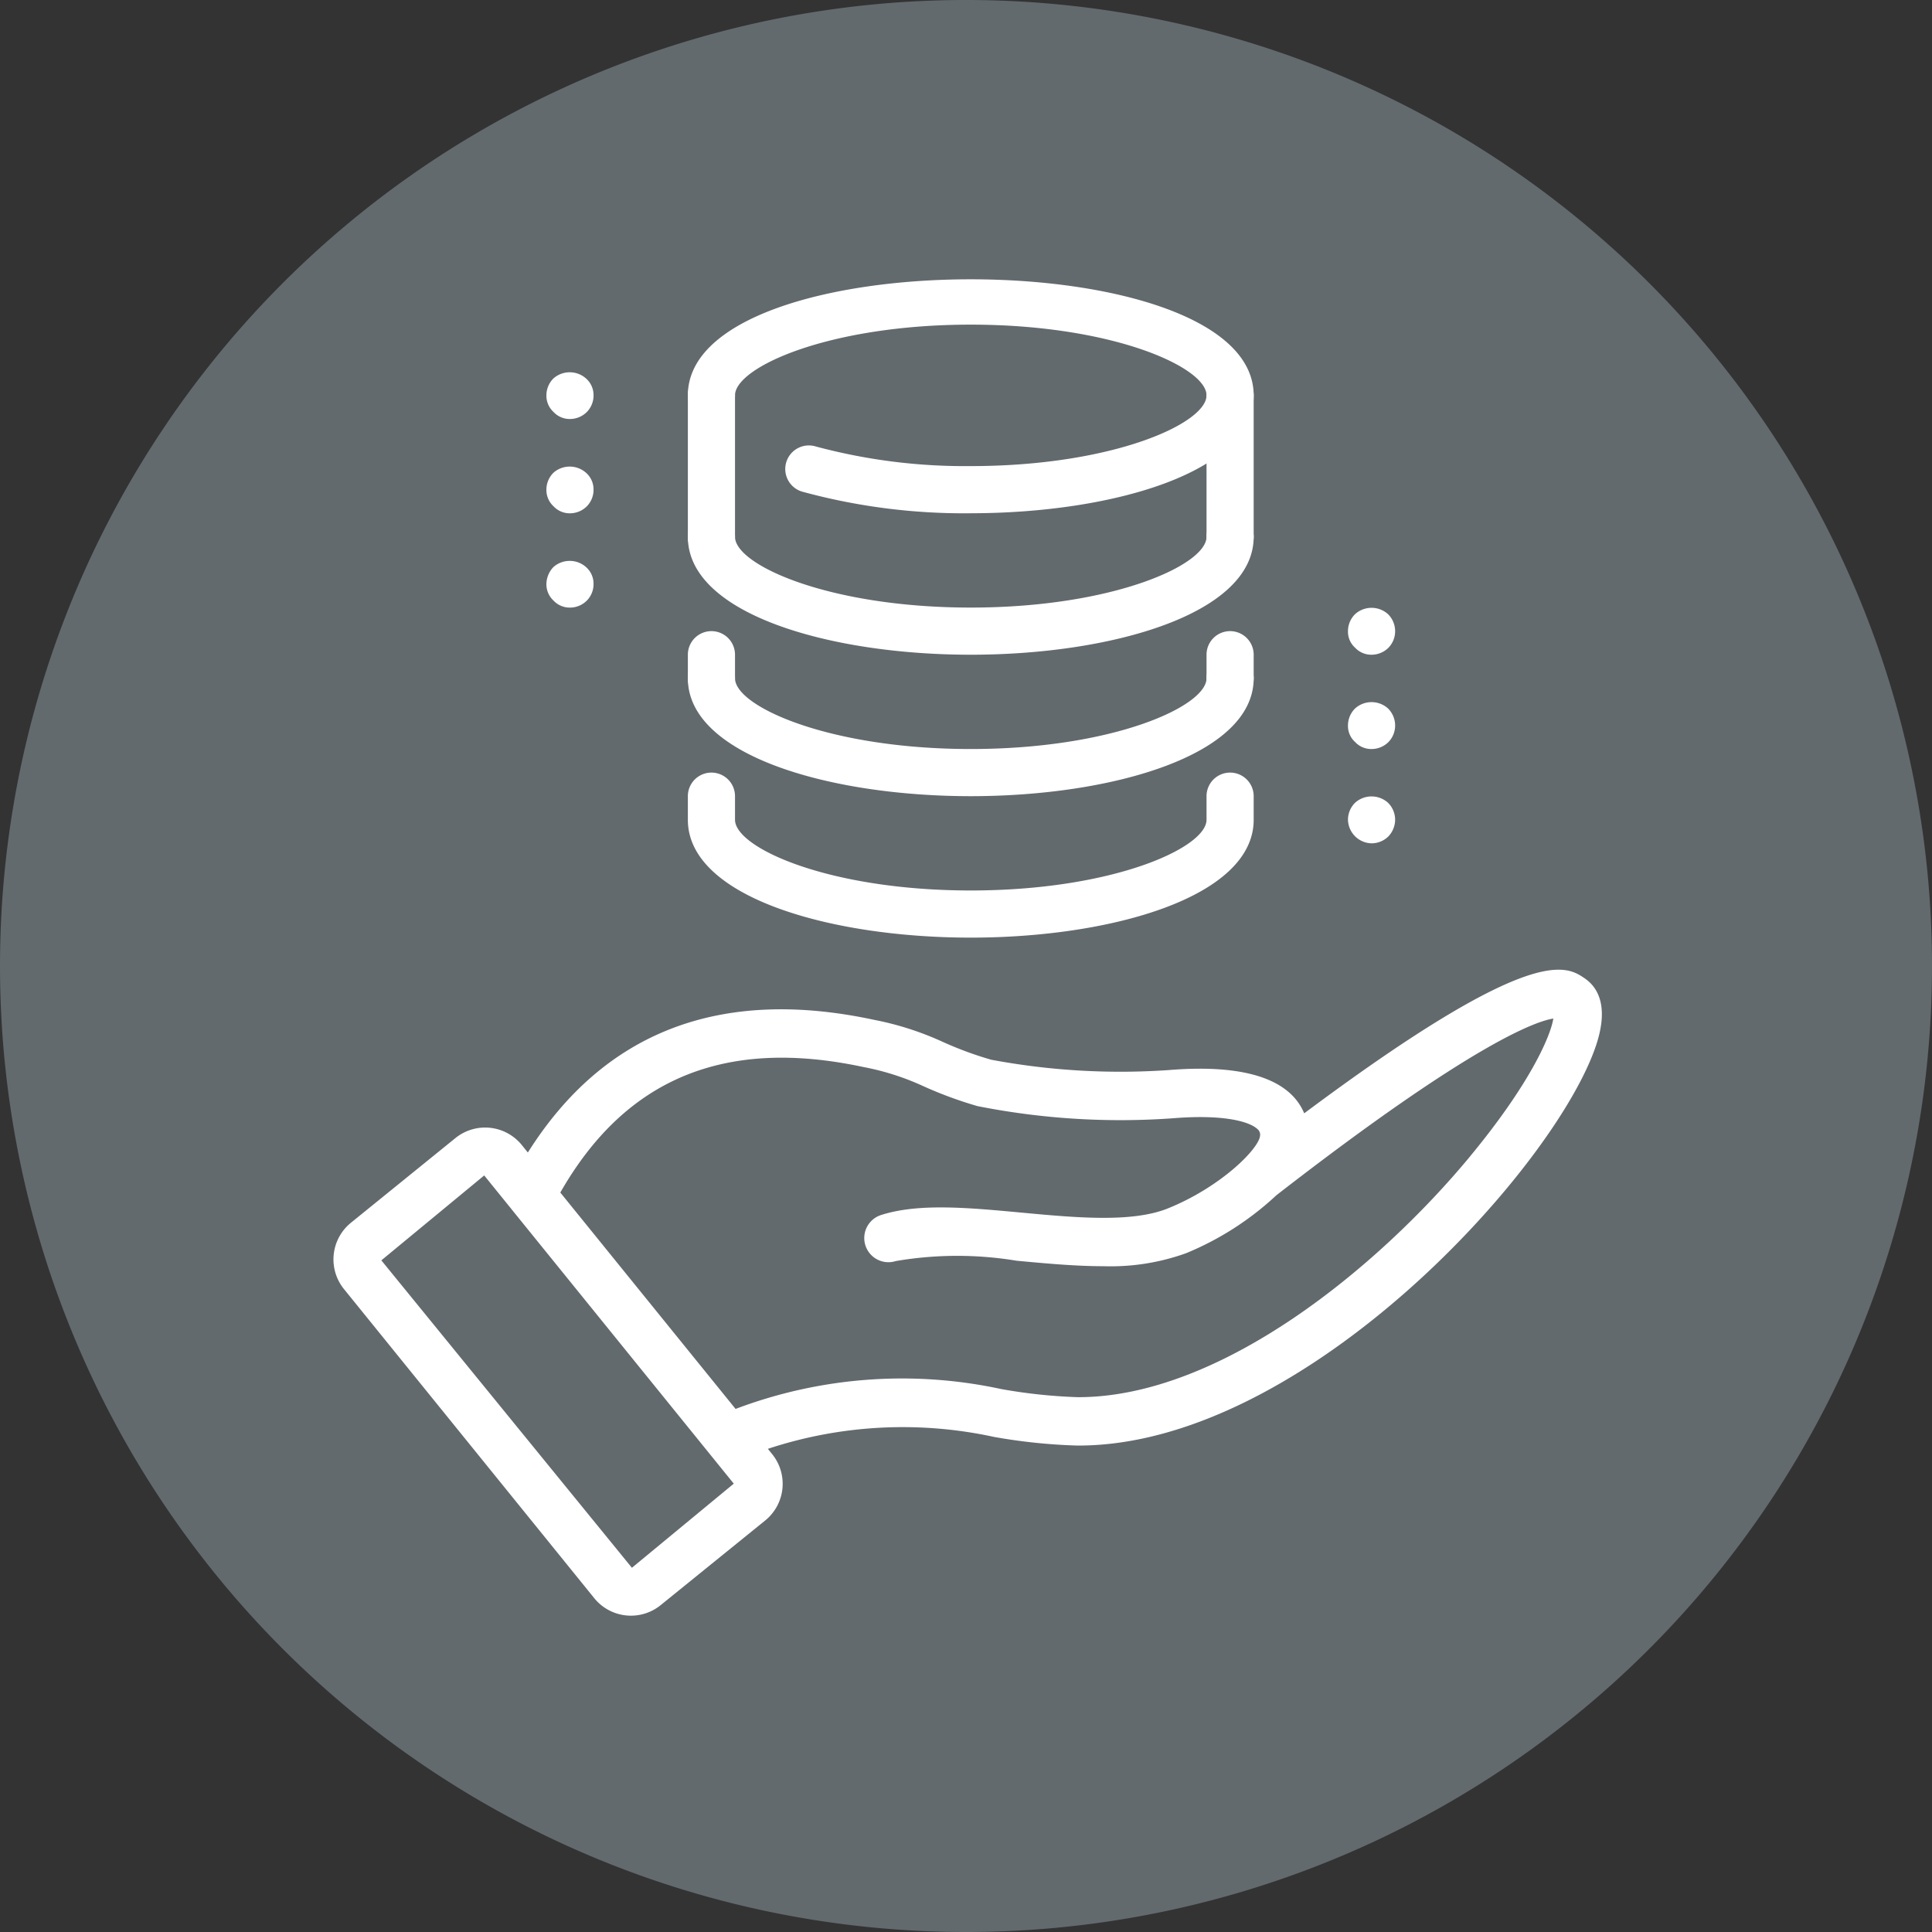
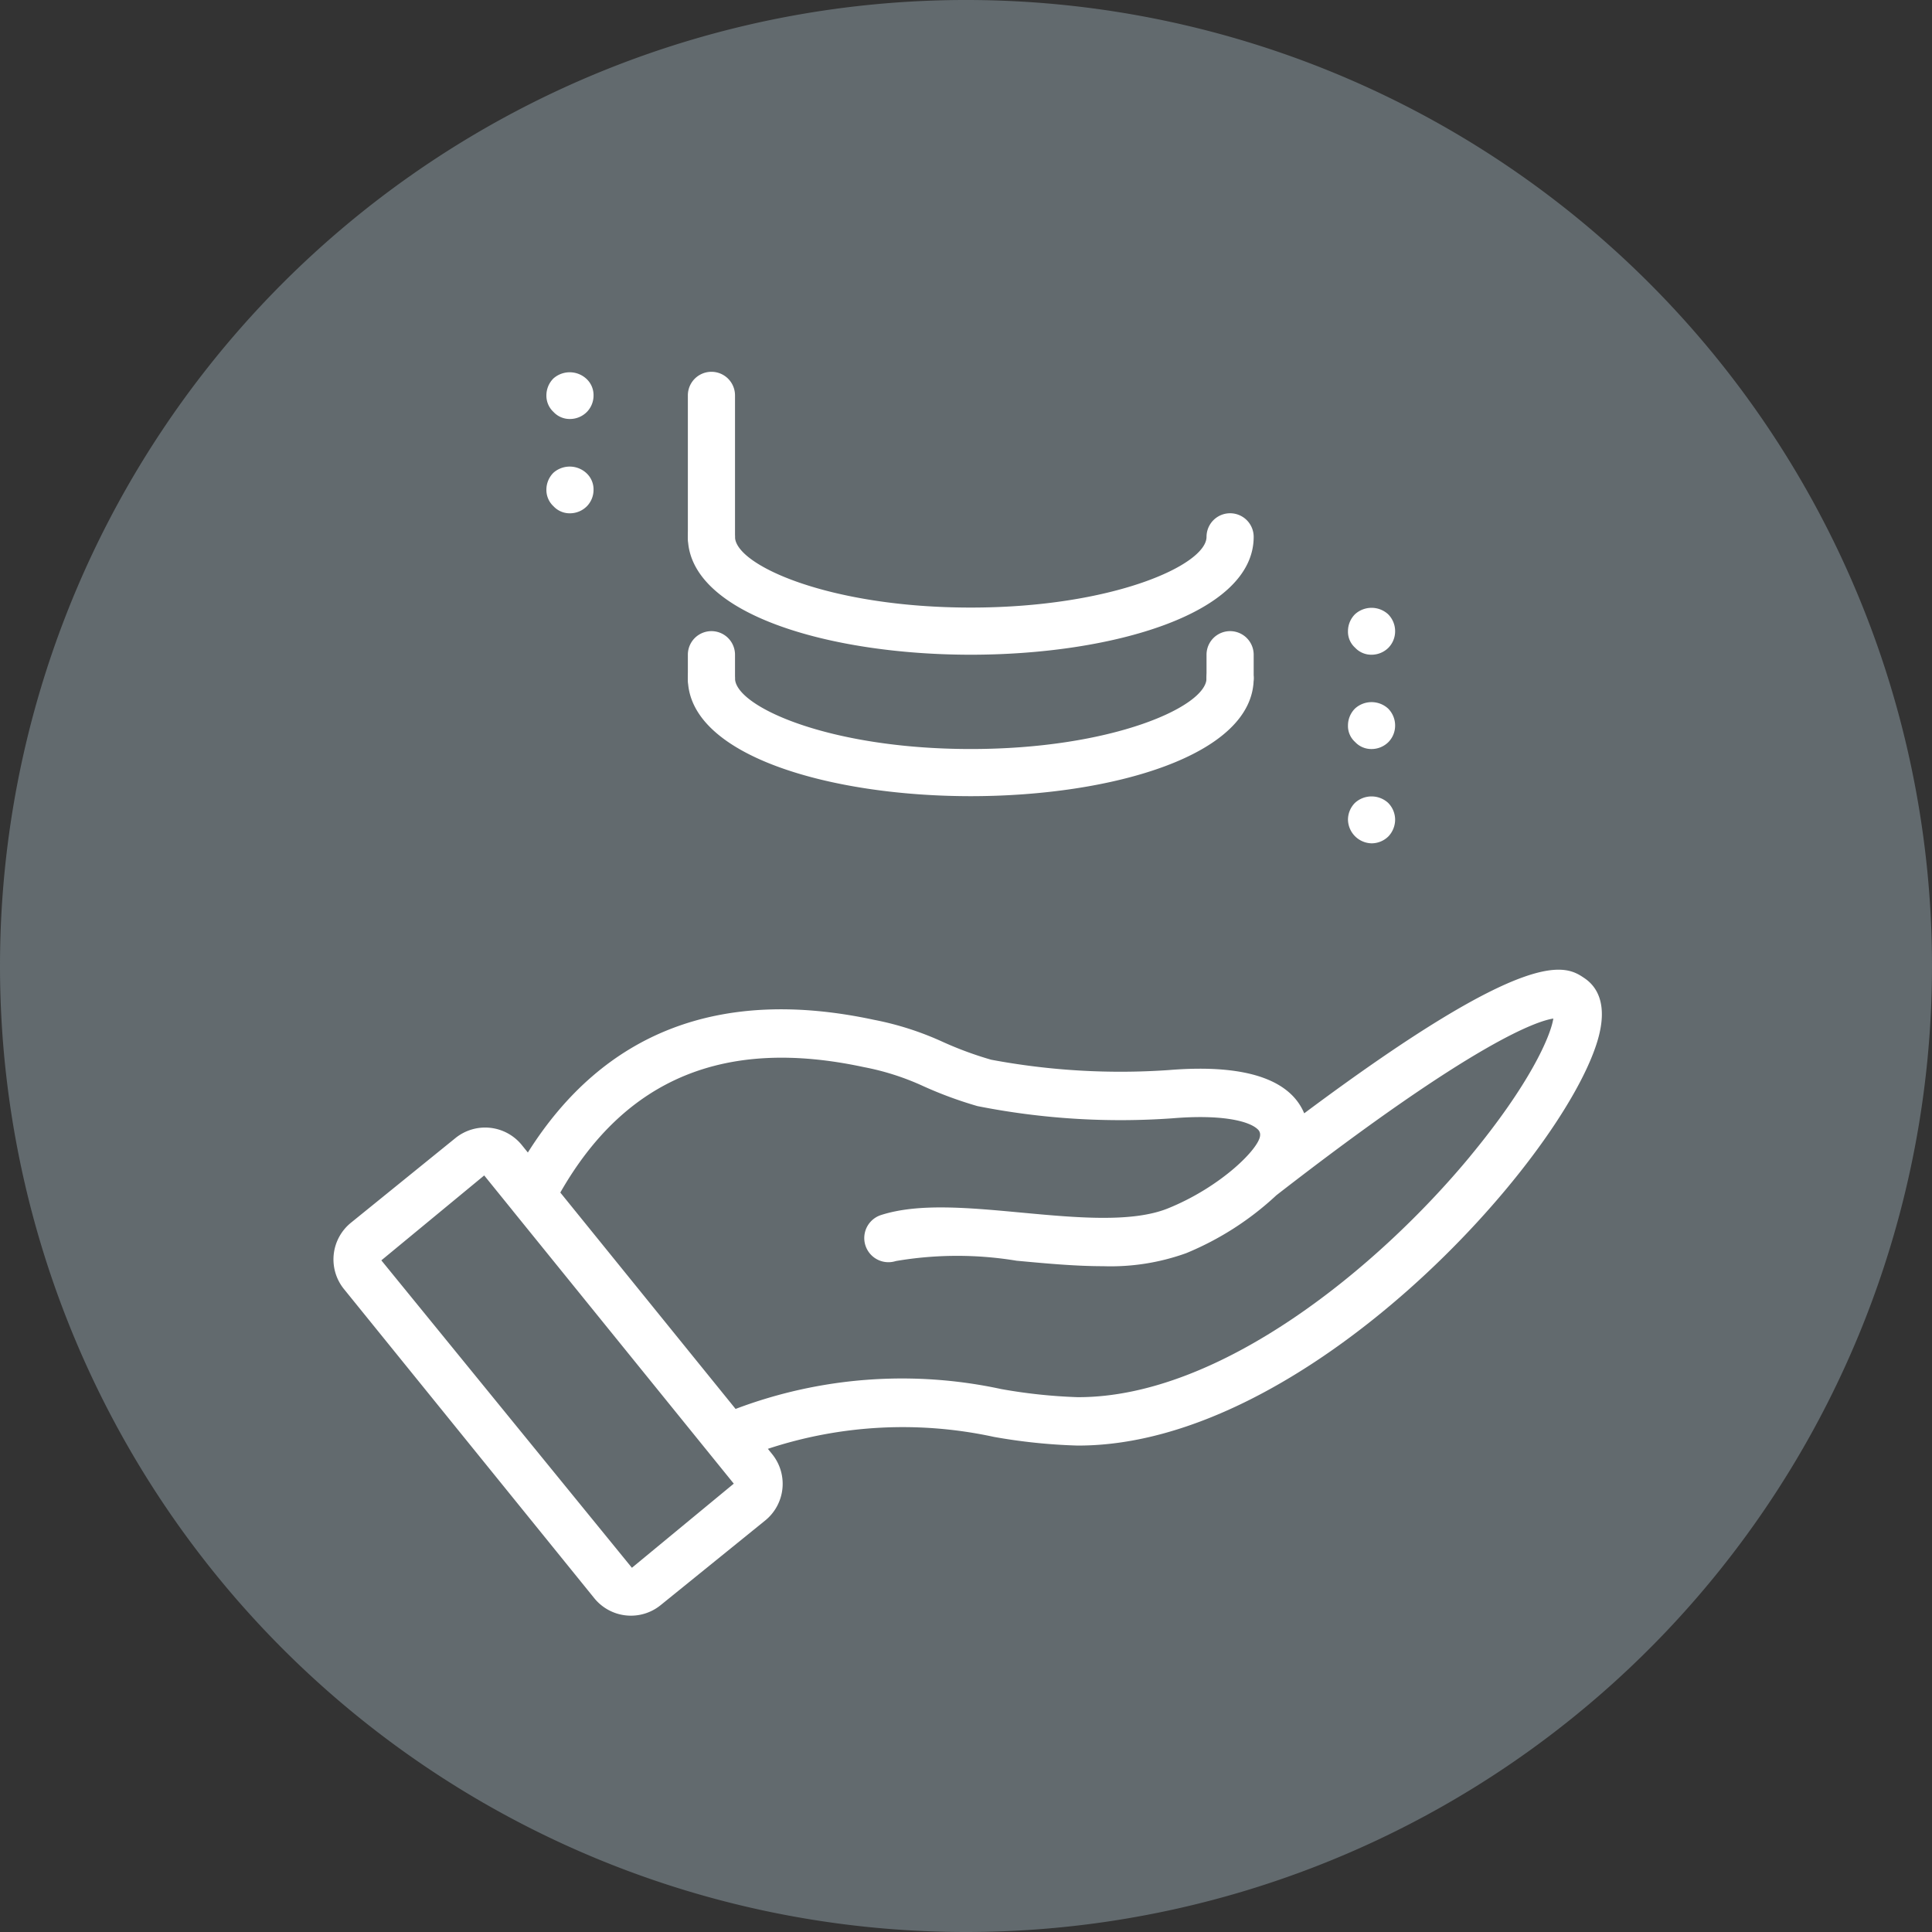
<svg xmlns="http://www.w3.org/2000/svg" width="256" height="256" viewBox="0 0 256 256">
  <rect x="0" y="0" width="256" height="256" fill="#333333" stroke="none" />
  <defs>
    <clipPath id="b">
      <rect width="256" height="256" />
    </clipPath>
  </defs>
  <g id="a" clip-path="url(#b)">
    <path d="M0,128A128,128,0,1,1,128,256,128,128,0,0,1,0,128Z" transform="translate(0 0)" fill="#626a6e" fill-rule="evenodd" />
    <g transform="translate(18.638 13.636)">
      <g transform="translate(25.544 114.855)">
        <path d="M171.56,34.44c-2.466-1.669-6.93-4.642-37.145,17.9a7.442,7.442,0,0,0-1.736-2.52c-2.9-2.778-8.377-3.856-16.246-3.209a92.877,92.877,0,0,1-23.5-1.374,47.455,47.455,0,0,1-6.426-2.37,40.208,40.208,0,0,0-9.131-2.924c-20.349-4.356-35.74,1.573-45.832,17.591l-.808-1a6.255,6.255,0,0,0-8.78-.922L8.1,66.839a6.253,6.253,0,0,0-.927,8.783L40.35,116.594a6.251,6.251,0,0,0,8.78.922L62.994,106.29a6.253,6.253,0,0,0,.927-8.783l-.575-.71a56.969,56.969,0,0,1,29.962-1.58,75.119,75.119,0,0,0,11.043,1.146h.135c30.2,0,63.819-37.5,68.746-53.482C174.772,37.878,173.172,35.529,171.56,34.44ZM45.33,112.558l-33.2-40.735L25.76,60.571l3.753,4.635,0,.005,29.317,36.2ZM156.4,58.04c-12.2,14.736-33.09,31.911-51.909,31.911h-.113a70.442,70.442,0,0,1-10.1-1.072,62.3,62.3,0,0,0-35.21,2.631L35.844,62.837c8.63-15.112,21.795-20.577,40.19-16.626a33.97,33.97,0,0,1,7.9,2.525,53.361,53.361,0,0,0,7.184,2.647A97.315,97.315,0,0,0,116.959,53c6.633-.549,10.176.388,11.284,1.448a.938.938,0,0,1,.326.819c-.069,1.689-5.146,6.811-12.2,9.665-4.774,1.934-12.249,1.232-19.467.56-6.99-.65-13.591-1.269-18.556.324a3.2,3.2,0,0,0,1.953,6.1,48.238,48.238,0,0,1,16.008-.044c3.85.358,7.76.725,11.478.725a29.551,29.551,0,0,0,10.987-1.725A39.608,39.608,0,0,0,130.723,63.2c26.447-20.532,34.674-23.111,36.7-23.417-.36,2.354-3.152,8.738-11.025,18.252Z" transform="translate(-5.782 -33.31)" fill="#fff" />
      </g>
      <g transform="translate(53.763 23.375)">
        <g transform="translate(0 0)">
          <g transform="translate(18.744 49.742)">
            <path d="M47.487,43.744C28.862,43.744,10,38.377,10,28.124a3.124,3.124,0,1,1,6.248,0c0,3.73,12.458,9.372,31.239,9.372s31.239-5.642,31.239-9.372a3.124,3.124,0,1,1,6.248,0C84.974,38.377,66.112,43.744,47.487,43.744Z" transform="translate(-10 -25)" fill="#fff" />
          </g>
          <g transform="translate(18.744)">
-             <path d="M47.487,48.037a81.416,81.416,0,0,1-22.33-2.862,3.124,3.124,0,0,1,1.749-6,76.147,76.147,0,0,0,20.58,2.612c18.781,0,31.239-5.642,31.239-9.372s-12.458-9.372-31.239-9.372-31.239,5.642-31.239,9.372a3.124,3.124,0,0,1-6.248,0c0-20.505,74.974-20.505,74.974,0,0,10.253-18.862,15.62-37.487,15.62Z" transform="translate(-10 -17.038)" fill="#fff" />
-           </g>
+             </g>
          <g transform="translate(18.744 30.999)">
            <path d="M47.487,40.744C28.862,40.744,10,35.377,10,25.124a3.124,3.124,0,1,1,6.248,0c0,3.73,12.458,9.372,31.239,9.372s31.239-5.642,31.239-9.372a3.124,3.124,0,1,1,6.248,0C84.974,35.377,66.112,40.744,47.487,40.744Z" transform="translate(-10 -22)" fill="#fff" />
          </g>
          <g transform="translate(18.744 65.362)">
-             <path d="M47.487,49.367C28.862,49.367,10,44,10,33.748V30.624a3.124,3.124,0,1,1,6.248,0v3.124c0,3.73,12.458,9.372,31.239,9.372s31.239-5.642,31.239-9.372V30.624a3.124,3.124,0,1,1,6.248,0v3.124C84.974,44,66.112,49.367,47.487,49.367Z" transform="translate(-10 -27.5)" fill="#fff" />
-           </g>
+             </g>
          <g transform="translate(18.744 12.255)">
            <path d="M13.124,43.991A3.125,3.125,0,0,1,10,40.867V22.124a3.124,3.124,0,0,1,6.248,0V40.867A3.125,3.125,0,0,1,13.124,43.991Z" transform="translate(-10 -19)" fill="#fff" />
          </g>
          <g transform="translate(87.47 12.255)">
-             <path d="M24.124,43.991A3.125,3.125,0,0,1,21,40.867V22.124a3.124,3.124,0,0,1,6.248,0V40.867A3.125,3.125,0,0,1,24.124,43.991Z" transform="translate(-21 -19)" fill="#fff" />
-           </g>
+             </g>
          <g transform="translate(18.744 46.618)">
            <path d="M13.124,33.872A3.125,3.125,0,0,1,10,30.748V27.624a3.124,3.124,0,0,1,6.248,0v3.124A3.125,3.125,0,0,1,13.124,33.872Z" transform="translate(-10 -24.5)" fill="#fff" />
          </g>
          <g transform="translate(87.47 46.618)">
            <path d="M24.124,33.872A3.125,3.125,0,0,1,21,30.748V27.624a3.124,3.124,0,0,1,6.248,0v3.124A3.125,3.125,0,0,1,24.124,33.872Z" transform="translate(-21 -24.5)" fill="#fff" />
          </g>
          <g transform="translate(106.213 43.526)">
            <g transform="translate(0 24.991)">
              <path d="M27.124,34.222A3.2,3.2,0,0,1,24,31.1a3.171,3.171,0,0,1,.937-2.249,3.256,3.256,0,0,1,4.373,0,3.171,3.171,0,0,1,.937,2.249,3.235,3.235,0,0,1-.875,2.187A3.171,3.171,0,0,1,27.124,34.222Z" transform="translate(-24 -28.005)" fill="#fff" />
            </g>
            <g transform="translate(0 12.496)">
              <path d="M27.124,32.222a2.931,2.931,0,0,1-2.187-.937A2.836,2.836,0,0,1,24,29.1a3.171,3.171,0,0,1,.937-2.249,3.256,3.256,0,0,1,4.373,0,3.171,3.171,0,0,1,.937,2.249,3.122,3.122,0,0,1-.875,2.187A3.171,3.171,0,0,1,27.124,32.222Z" transform="translate(-24 -26.005)" fill="#fff" />
            </g>
            <path d="M27.124,30.222a2.931,2.931,0,0,1-2.187-.937A2.836,2.836,0,0,1,24,27.1a3.171,3.171,0,0,1,.937-2.249,3.256,3.256,0,0,1,4.373,0,3.171,3.171,0,0,1,.937,2.249,3.122,3.122,0,0,1-.875,2.187A3.171,3.171,0,0,1,27.124,30.222Z" transform="translate(-24 -24.005)" fill="#fff" />
          </g>
          <g transform="translate(0 12.318)">
            <g transform="translate(0 24.991)">
-               <path d="M10.124,29.2a2.931,2.931,0,0,1-2.187-.937A2.931,2.931,0,0,1,7,26.071a3.332,3.332,0,0,1,.937-2.249,3.258,3.258,0,0,1,4.373.062,2.931,2.931,0,0,1,.937,2.187,3.122,3.122,0,0,1-.875,2.187A3.171,3.171,0,0,1,10.124,29.2Z" transform="translate(-7 -23.01)" fill="#fff" />
-             </g>
+               </g>
            <g transform="translate(0 12.496)">
              <path d="M10.124,27.2a2.931,2.931,0,0,1-2.187-.937A2.931,2.931,0,0,1,7,24.071a3.171,3.171,0,0,1,.937-2.249,3.258,3.258,0,0,1,4.373.062,2.931,2.931,0,0,1,.937,2.187,3.122,3.122,0,0,1-.875,2.187A3.171,3.171,0,0,1,10.124,27.2Z" transform="translate(-7 -21.01)" fill="#fff" />
            </g>
            <path d="M10.124,25.2a2.931,2.931,0,0,1-2.187-.937A2.931,2.931,0,0,1,7,22.071a3.171,3.171,0,0,1,.937-2.249,3.258,3.258,0,0,1,4.373.062,2.931,2.931,0,0,1,.937,2.187,3.122,3.122,0,0,1-.875,2.187A3.171,3.171,0,0,1,10.124,25.2Z" transform="translate(-7 -19.01)" fill="#fff" />
          </g>
        </g>
      </g>
    </g>
  </g>
</svg>